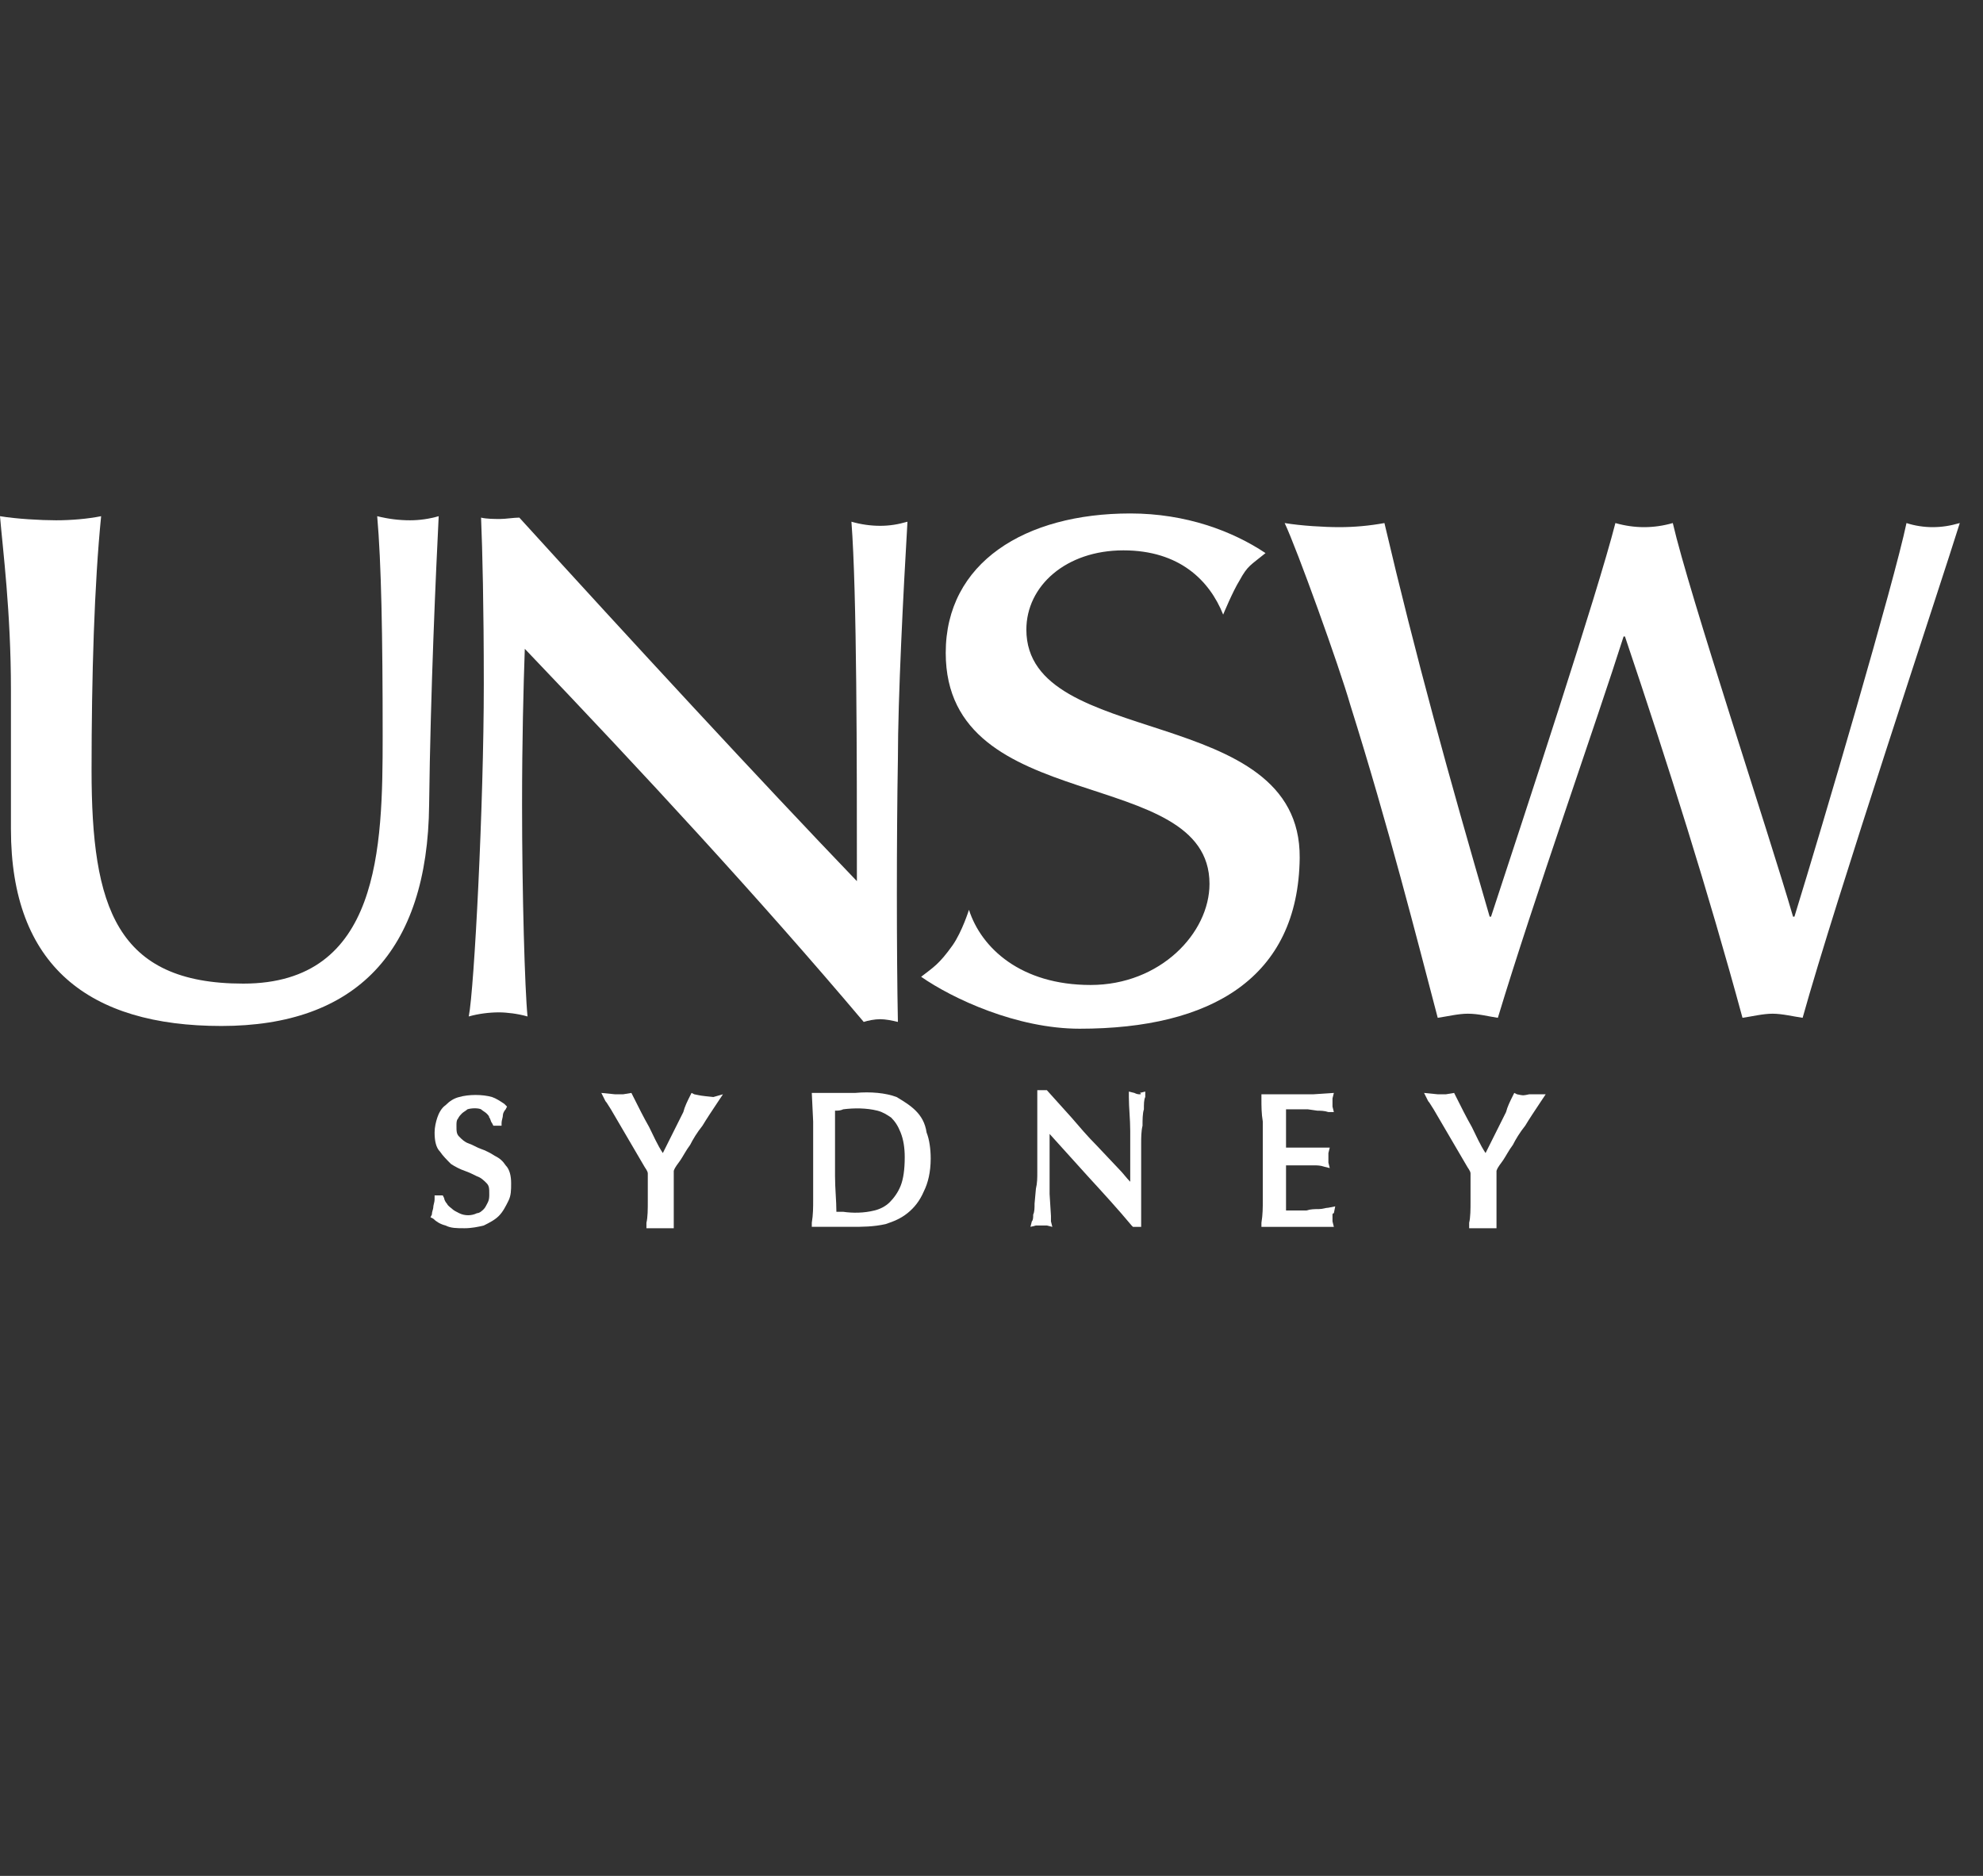
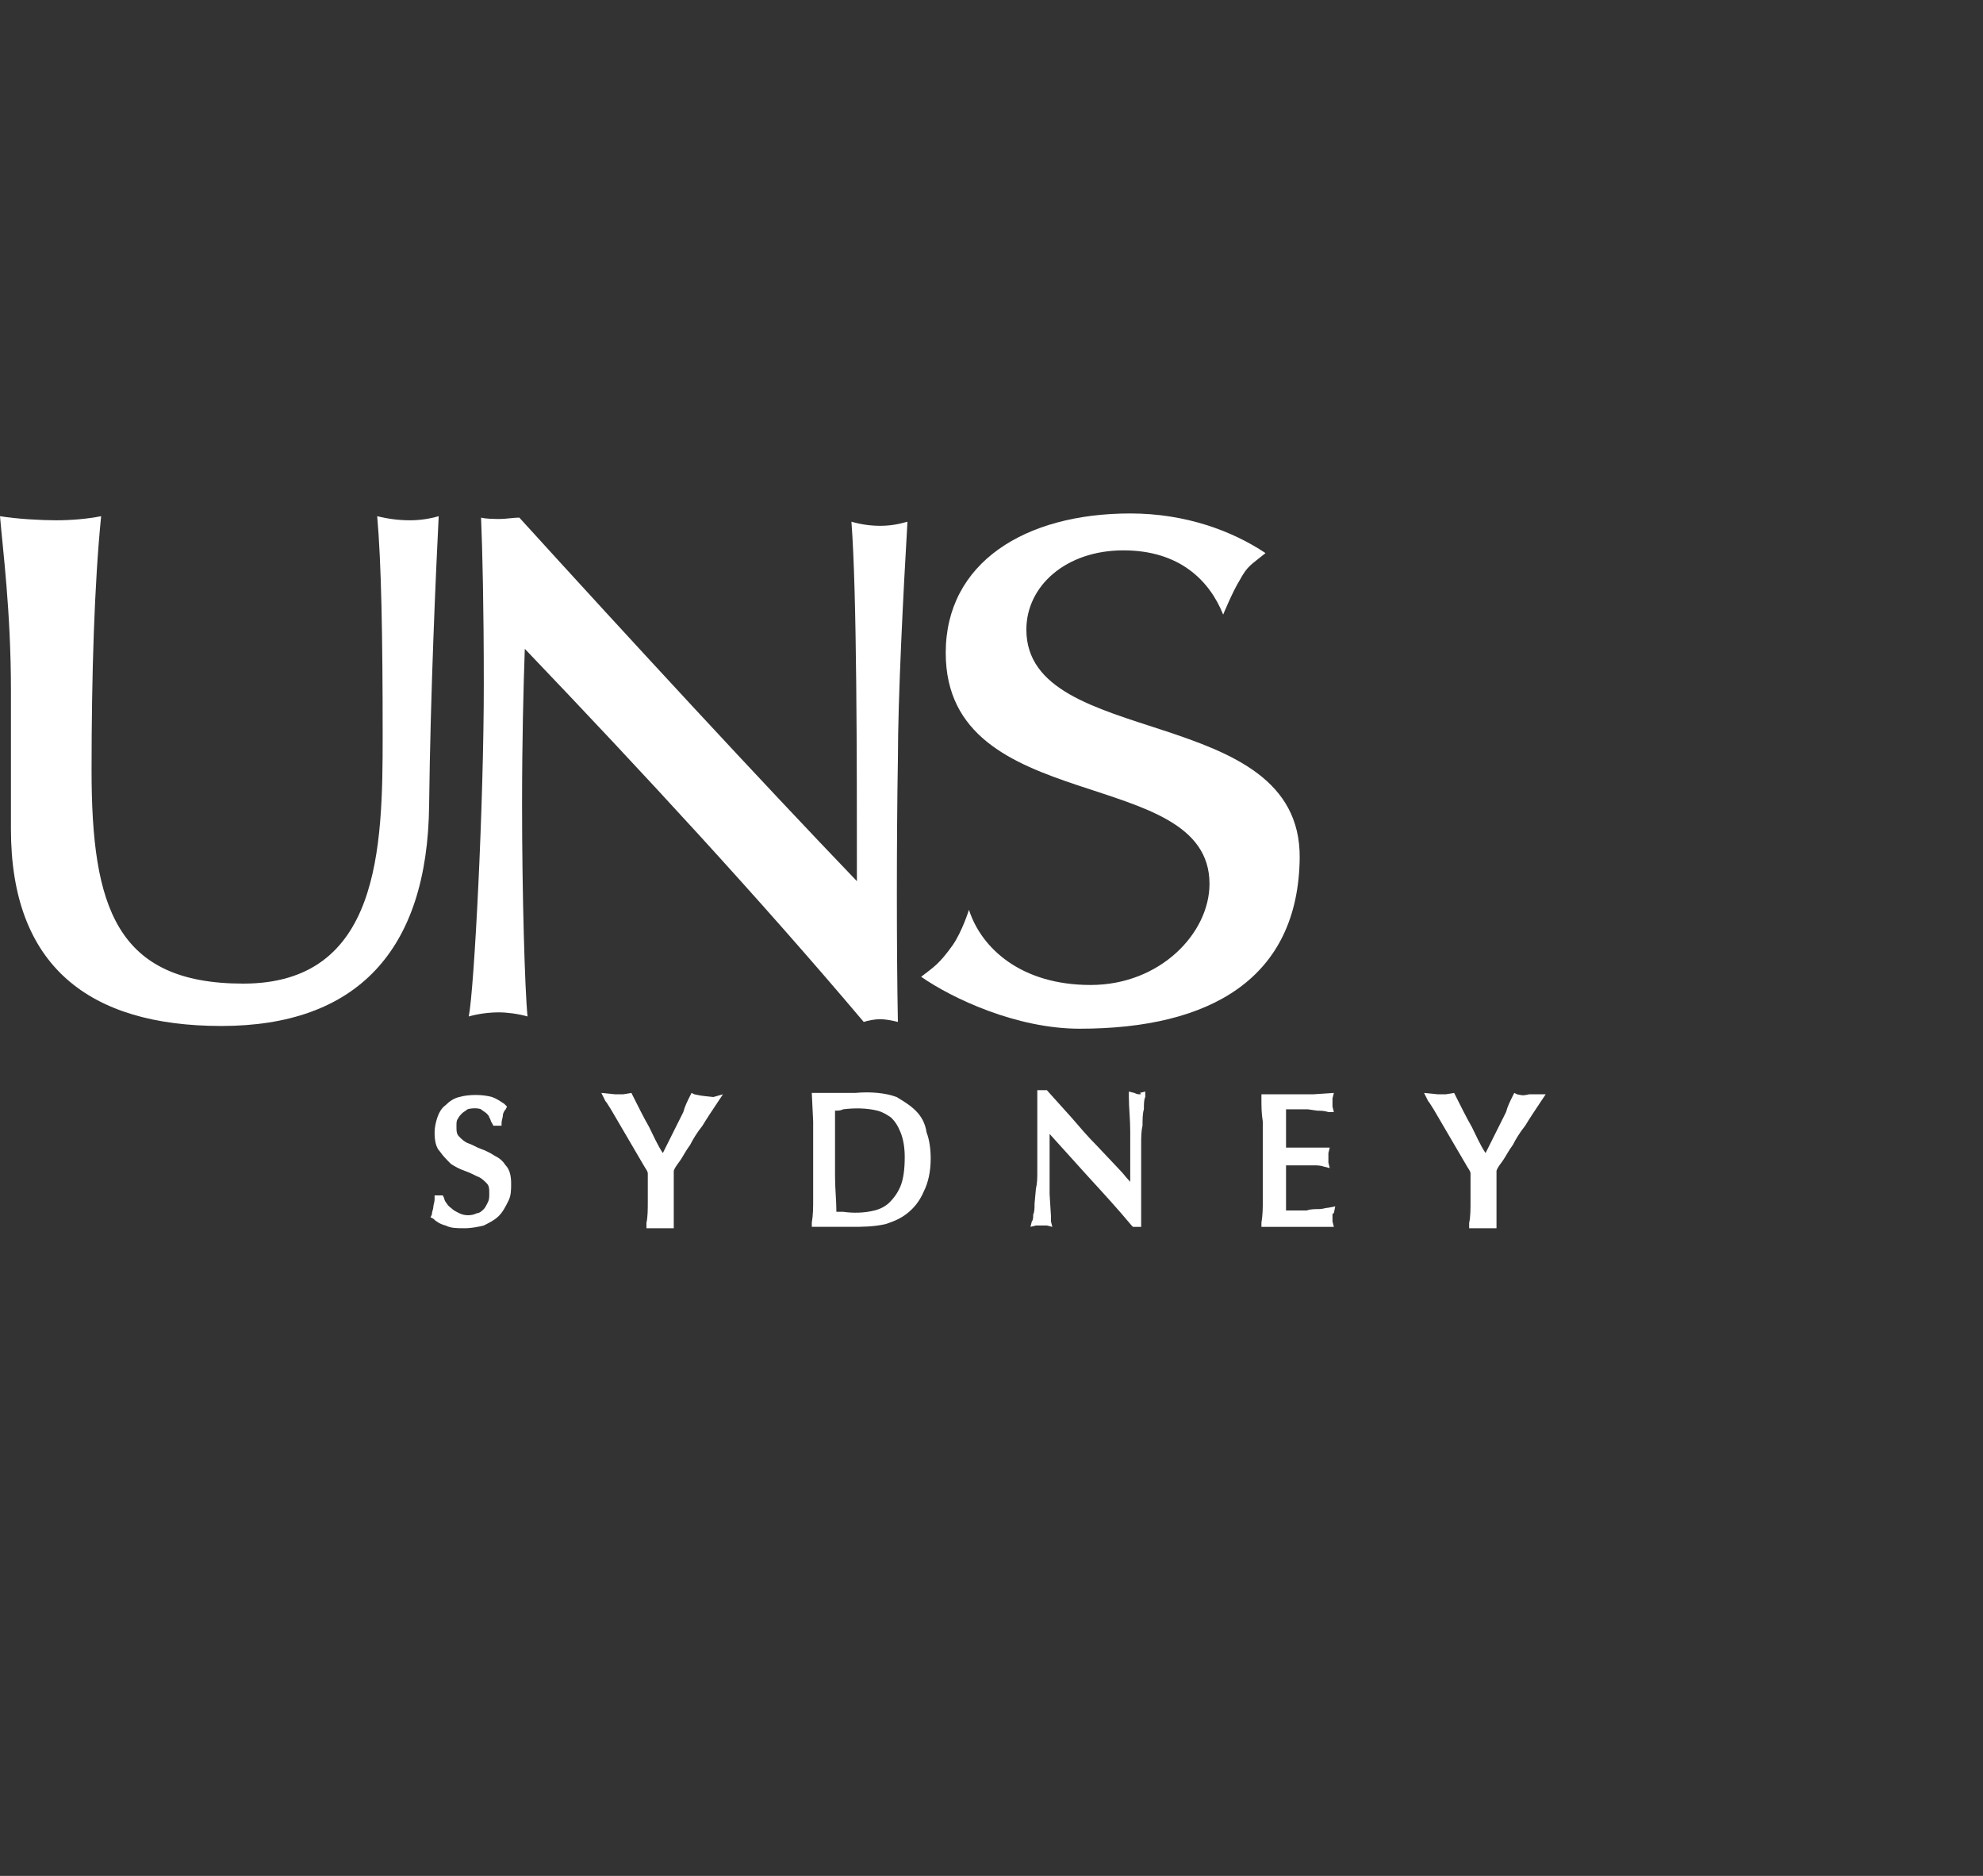
<svg xmlns="http://www.w3.org/2000/svg" width="74" height="70" viewBox="0 0 74 70" fill="none">
  <rect x="0" y="0" width="74" height="70" fill="#333333" stroke="none" />
  <path d="M16.014 30.023C15.963 35.531 13.26 38.285 8.262 38.285C3.315 38.285 0.408 36.041 0.408 30.941C0.408 28.646 0.408 27.371 0.408 25.739C0.408 22.832 0.102 20.486 0 19.262C0.612 19.364 1.53 19.415 2.091 19.415C2.652 19.415 3.264 19.364 3.774 19.262C3.519 21.812 3.417 25.229 3.417 28.748C3.417 33.848 4.335 36.704 9.078 36.704C14.178 36.704 14.28 31.655 14.28 27.473C14.28 23.699 14.229 20.996 14.076 19.262C14.484 19.364 14.892 19.415 15.3 19.415C15.657 19.415 16.014 19.364 16.371 19.262C16.269 21.302 16.065 25.79 16.014 30.023Z" fill="white" />
  <path d="M33.507 28.342C33.456 31.198 33.456 35.584 33.507 38.134C33.303 38.083 33.048 38.032 32.844 38.032C32.64 38.032 32.385 38.083 32.232 38.134C28.356 33.544 23.97 28.801 19.584 24.211C19.533 25.69 19.482 27.628 19.482 30.025C19.482 33.34 19.584 36.91 19.686 37.93C19.329 37.828 18.921 37.777 18.615 37.777C18.258 37.777 17.85 37.828 17.493 37.93C17.697 36.91 18.054 30.025 18.054 25.537C18.054 22.63 18.003 20.539 17.952 19.315C18.156 19.366 18.462 19.366 18.666 19.366C18.87 19.366 19.176 19.315 19.38 19.315C23.46 23.803 28.356 29.107 31.977 32.881C31.977 28.342 31.977 22.12 31.773 19.468C32.13 19.57 32.487 19.621 32.844 19.621C33.201 19.621 33.507 19.57 33.864 19.468C33.711 22.069 33.507 26.047 33.507 28.342Z" fill="white" />
  <path d="M40.29 38.387C37.944 38.387 35.547 37.265 34.374 36.449C34.833 36.092 35.037 35.99 35.547 35.276C35.904 34.766 36.159 33.95 36.159 33.95C36.618 35.378 38.097 36.755 40.698 36.755C43.299 36.755 45.135 34.817 45.135 32.981C45.135 28.493 35.292 30.533 35.292 24.362C35.292 20.996 38.25 19.16 42.177 19.16C44.268 19.16 46.002 19.823 47.226 20.639C46.665 21.098 46.563 21.098 46.257 21.659C46.002 22.067 45.645 22.934 45.645 22.934C45.135 21.659 44.013 20.537 41.922 20.537C39.78 20.537 38.301 21.863 38.301 23.495C38.301 27.983 48.552 26.198 48.501 32.012C48.45 36.5 45.186 38.387 40.29 38.387Z" fill="white" />
-   <path d="M67.269 37.98C66.912 37.929 66.504 37.827 66.147 37.827C65.79 37.827 65.382 37.929 65.025 37.98C63.75 33.288 62.271 28.596 60.639 23.751H60.588C59.619 26.811 57.222 33.594 55.896 37.98C55.539 37.929 55.182 37.827 54.774 37.827C54.417 37.827 54.009 37.929 53.652 37.98C52.887 35.073 51.816 30.84 50.388 26.301C49.98 24.873 48.399 20.487 47.94 19.518C48.552 19.62 49.419 19.671 49.98 19.671C50.541 19.671 51.102 19.62 51.663 19.518C52.836 24.516 54.06 28.953 55.59 34.206H55.641C56.865 30.483 59.619 22.119 60.282 19.518C60.639 19.62 60.996 19.671 61.353 19.671C61.71 19.671 62.067 19.62 62.424 19.518C63.036 22.17 65.994 31.044 66.912 34.206H66.963C68.034 30.738 70.686 21.711 71.145 19.518C71.451 19.62 71.808 19.671 72.114 19.671C72.471 19.671 72.777 19.62 73.134 19.518C72.42 21.813 68.493 33.594 67.269 37.98Z" fill="white" />
  <path d="M18.462 43.129C18.309 43.027 18.105 42.925 17.952 42.874C17.799 42.823 17.646 42.721 17.493 42.67C17.34 42.619 17.238 42.517 17.136 42.415C17.034 42.313 17.034 42.211 17.034 42.007C17.034 41.905 17.034 41.803 17.085 41.752C17.136 41.65 17.187 41.599 17.238 41.548C17.289 41.497 17.391 41.446 17.442 41.395C17.595 41.344 17.85 41.344 17.952 41.395C18.003 41.446 18.105 41.497 18.156 41.548C18.207 41.599 18.258 41.65 18.258 41.701C18.309 41.752 18.309 41.854 18.36 41.905L18.411 42.007H18.717V41.905C18.717 41.803 18.768 41.701 18.768 41.599C18.768 41.548 18.819 41.446 18.87 41.395L18.921 41.293L18.819 41.191C18.666 41.089 18.513 40.987 18.36 40.936C18.003 40.834 17.493 40.834 17.136 40.936C16.932 40.987 16.779 41.089 16.626 41.242C16.473 41.344 16.371 41.548 16.32 41.701C16.269 41.854 16.218 42.058 16.218 42.262C16.218 42.568 16.269 42.823 16.422 42.976C16.524 43.129 16.677 43.282 16.83 43.435C16.983 43.537 17.187 43.639 17.34 43.69C17.493 43.741 17.697 43.843 17.799 43.894C17.952 43.945 18.054 44.047 18.156 44.149C18.258 44.251 18.258 44.353 18.258 44.557C18.258 44.659 18.258 44.761 18.207 44.863C18.156 44.965 18.105 45.067 18.054 45.118C18.003 45.169 17.901 45.271 17.799 45.271C17.595 45.373 17.34 45.373 17.136 45.271C17.034 45.22 16.932 45.169 16.881 45.118C16.83 45.067 16.728 45.016 16.677 44.914C16.626 44.863 16.575 44.761 16.575 44.71L16.524 44.608H16.218V44.761C16.218 44.863 16.167 44.965 16.167 45.067C16.167 45.118 16.116 45.22 16.116 45.322L16.065 45.424L16.167 45.475C16.269 45.577 16.422 45.679 16.626 45.73C16.83 45.832 17.034 45.832 17.34 45.832C17.595 45.832 17.85 45.781 18.054 45.73C18.258 45.628 18.462 45.526 18.615 45.373C18.768 45.22 18.87 45.016 18.972 44.812C19.074 44.608 19.074 44.404 19.074 44.149C19.074 43.894 19.023 43.639 18.87 43.486C18.768 43.333 18.666 43.231 18.462 43.129Z" fill="white" />
  <path d="M25.908 40.834L25.806 40.783L25.755 40.885C25.653 41.089 25.551 41.293 25.5 41.497C25.398 41.701 25.296 41.905 25.194 42.109C25.092 42.313 24.99 42.517 24.888 42.721C24.837 42.823 24.786 42.925 24.735 43.027C24.531 42.721 24.378 42.364 24.225 42.058C24.021 41.701 23.817 41.293 23.613 40.885L23.562 40.783L23.256 40.834C23.154 40.834 23.052 40.834 22.95 40.834L22.44 40.783L22.593 41.089C22.644 41.14 22.695 41.242 22.797 41.395L24.021 43.486C24.072 43.588 24.174 43.69 24.174 43.792C24.174 44.149 24.174 44.455 24.174 44.812C24.174 45.118 24.174 45.424 24.123 45.628V45.832H24.327C24.531 45.832 24.735 45.832 24.939 45.832H25.143V45.628C25.143 45.526 25.143 45.424 25.143 45.271C25.143 45.118 25.143 44.965 25.143 44.761C25.143 44.557 25.143 44.404 25.143 44.2C25.143 44.047 25.143 43.843 25.143 43.69C25.194 43.537 25.296 43.435 25.398 43.282C25.5 43.129 25.602 42.925 25.755 42.721C25.857 42.517 26.01 42.262 26.214 42.007C26.367 41.752 26.571 41.446 26.775 41.14L26.979 40.834L26.622 40.936C26.112 40.885 26.163 40.885 25.908 40.834Z" fill="white" />
  <path d="M34.17 41.445C33.966 41.241 33.711 41.088 33.456 40.935C33.048 40.782 32.487 40.731 31.926 40.782C31.62 40.782 31.263 40.782 30.957 40.782C30.804 40.782 30.651 40.782 30.447 40.782H30.294L30.345 41.853C30.345 42.159 30.345 42.414 30.345 42.72V43.893C30.345 44.199 30.345 44.505 30.345 44.76C30.345 45.066 30.345 45.321 30.294 45.627V45.78H30.447C30.6 45.78 30.753 45.78 30.855 45.78H31.314C31.467 45.78 31.62 45.78 31.773 45.78C32.181 45.78 32.589 45.78 33.048 45.678C33.354 45.576 33.609 45.474 33.864 45.27C34.119 45.066 34.323 44.811 34.476 44.454C34.629 44.148 34.731 43.74 34.731 43.23C34.731 42.873 34.68 42.516 34.578 42.261C34.527 41.904 34.374 41.649 34.17 41.445ZM33.609 44.25C33.507 44.505 33.354 44.709 33.201 44.862C33.048 45.015 32.844 45.117 32.64 45.168C32.232 45.27 31.824 45.27 31.467 45.219C31.365 45.219 31.314 45.219 31.212 45.219C31.212 44.811 31.161 44.352 31.161 43.893V42.72C31.161 42.465 31.161 42.261 31.161 42.006C31.161 41.802 31.161 41.649 31.161 41.445C31.263 41.445 31.365 41.445 31.467 41.394C31.875 41.343 32.334 41.343 32.742 41.445C32.946 41.496 33.099 41.598 33.252 41.7C33.405 41.853 33.507 42.006 33.609 42.261C33.711 42.516 33.762 42.822 33.762 43.179C33.762 43.638 33.711 43.995 33.609 44.25Z" fill="white" />
  <path d="M42.534 40.834C42.483 40.834 42.432 40.834 42.33 40.783L42.126 40.732V40.936C42.126 41.344 42.177 41.752 42.177 42.211C42.177 42.67 42.177 43.129 42.177 43.588V44.098C42.024 43.945 41.922 43.792 41.769 43.639L40.902 42.721C40.596 42.415 40.29 42.058 39.984 41.701L39.066 40.681H38.709V40.834C38.709 40.987 38.709 41.191 38.709 41.548C38.709 41.854 38.709 42.211 38.709 42.67C38.709 42.823 38.709 42.976 38.709 43.18V43.741C38.709 43.945 38.709 44.149 38.658 44.353L38.607 44.914C38.607 45.067 38.607 45.22 38.556 45.322C38.556 45.424 38.556 45.526 38.505 45.577L38.454 45.781L38.658 45.73C38.811 45.73 38.964 45.73 39.066 45.73L39.27 45.781L39.219 45.577C39.219 45.526 39.219 45.475 39.219 45.373L39.168 44.557C39.168 44.404 39.168 44.251 39.168 44.098V43.639C39.168 43.486 39.168 43.384 39.168 43.282C39.168 42.925 39.168 42.619 39.168 42.415C39.168 42.364 39.168 42.313 39.168 42.313C39.627 42.823 40.137 43.384 40.596 43.894C41.157 44.506 41.718 45.118 42.228 45.73L42.279 45.781H42.585V45.424C42.585 45.322 42.585 45.169 42.585 45.016V44.047C42.585 43.894 42.585 43.741 42.585 43.588V43.18C42.585 43.027 42.585 42.874 42.585 42.67C42.585 42.466 42.585 42.211 42.636 42.007C42.636 41.803 42.636 41.548 42.687 41.395C42.687 41.191 42.687 41.038 42.738 40.936V40.732L42.534 40.783C42.636 40.834 42.534 40.834 42.534 40.834Z" fill="white" />
  <path d="M49.776 45.271L49.827 45.016L49.572 45.067C49.47 45.067 49.368 45.118 49.215 45.118C49.062 45.118 48.909 45.118 48.756 45.169C48.603 45.169 48.45 45.169 48.297 45.169H47.991C47.991 45.118 47.991 45.016 47.991 44.965C47.991 44.812 47.991 44.608 47.991 44.353V43.639C47.991 43.588 47.991 43.537 47.991 43.486C48.042 43.486 48.093 43.486 48.144 43.486H48.552C48.705 43.486 48.858 43.486 49.011 43.486C49.164 43.486 49.266 43.486 49.419 43.537L49.623 43.588L49.572 43.384C49.572 43.333 49.572 43.282 49.572 43.231C49.572 43.18 49.572 43.129 49.572 43.027L49.623 42.823H49.419C49.317 42.823 49.215 42.823 49.113 42.823H48.756C48.654 42.823 48.501 42.823 48.348 42.823C48.246 42.823 48.144 42.823 47.991 42.823C47.991 42.772 47.991 42.67 47.991 42.619C47.991 42.466 47.991 42.262 47.991 42.109C47.991 41.956 47.991 41.803 47.991 41.65C47.991 41.548 47.991 41.497 47.991 41.395C48.144 41.395 48.246 41.395 48.399 41.395C48.552 41.395 48.705 41.395 48.807 41.395L49.164 41.446C49.266 41.446 49.419 41.446 49.572 41.497H49.776L49.725 41.293C49.725 41.242 49.725 41.191 49.725 41.14C49.725 41.089 49.725 41.038 49.725 40.987L49.776 40.783L49.011 40.834C48.654 40.834 48.246 40.834 47.838 40.834C47.634 40.834 47.43 40.834 47.226 40.834H47.073V40.987C47.073 41.293 47.073 41.548 47.124 41.854C47.124 42.16 47.124 42.415 47.124 42.721V43.894C47.124 44.2 47.124 44.455 47.124 44.761C47.124 45.067 47.124 45.322 47.073 45.628V45.781H47.226C47.43 45.781 47.634 45.781 47.838 45.781H49.011C49.215 45.781 49.419 45.781 49.572 45.781H49.776L49.725 45.577C49.725 45.577 49.725 45.526 49.725 45.424C49.725 45.373 49.725 45.373 49.725 45.322C49.725 45.322 49.725 45.271 49.776 45.271Z" fill="white" />
  <path d="M57.069 40.834C56.814 40.885 56.865 40.885 56.61 40.834L56.508 40.783L56.457 40.885C56.355 41.089 56.253 41.293 56.202 41.497C56.1 41.701 55.998 41.905 55.896 42.109C55.794 42.313 55.692 42.517 55.59 42.721C55.539 42.823 55.488 42.925 55.437 43.027C55.233 42.721 55.08 42.364 54.927 42.058C54.723 41.701 54.519 41.293 54.315 40.885L54.264 40.783L53.958 40.834C53.856 40.834 53.754 40.834 53.652 40.834L53.142 40.783L53.295 41.089C53.346 41.14 53.397 41.242 53.499 41.395L54.723 43.486C54.774 43.588 54.876 43.69 54.876 43.792C54.876 44.149 54.876 44.455 54.876 44.812C54.876 45.118 54.876 45.424 54.825 45.628V45.832H55.029C55.233 45.832 55.437 45.832 55.641 45.832H55.845V45.628C55.845 45.526 55.845 45.424 55.845 45.271C55.845 45.118 55.845 44.965 55.845 44.761C55.845 44.557 55.845 44.404 55.845 44.2C55.845 44.047 55.845 43.843 55.845 43.69C55.896 43.537 55.998 43.435 56.1 43.282C56.202 43.129 56.304 42.925 56.457 42.721C56.559 42.517 56.712 42.262 56.916 42.007C57.069 41.752 57.273 41.446 57.477 41.14L57.681 40.834H57.069Z" fill="white" />
</svg>